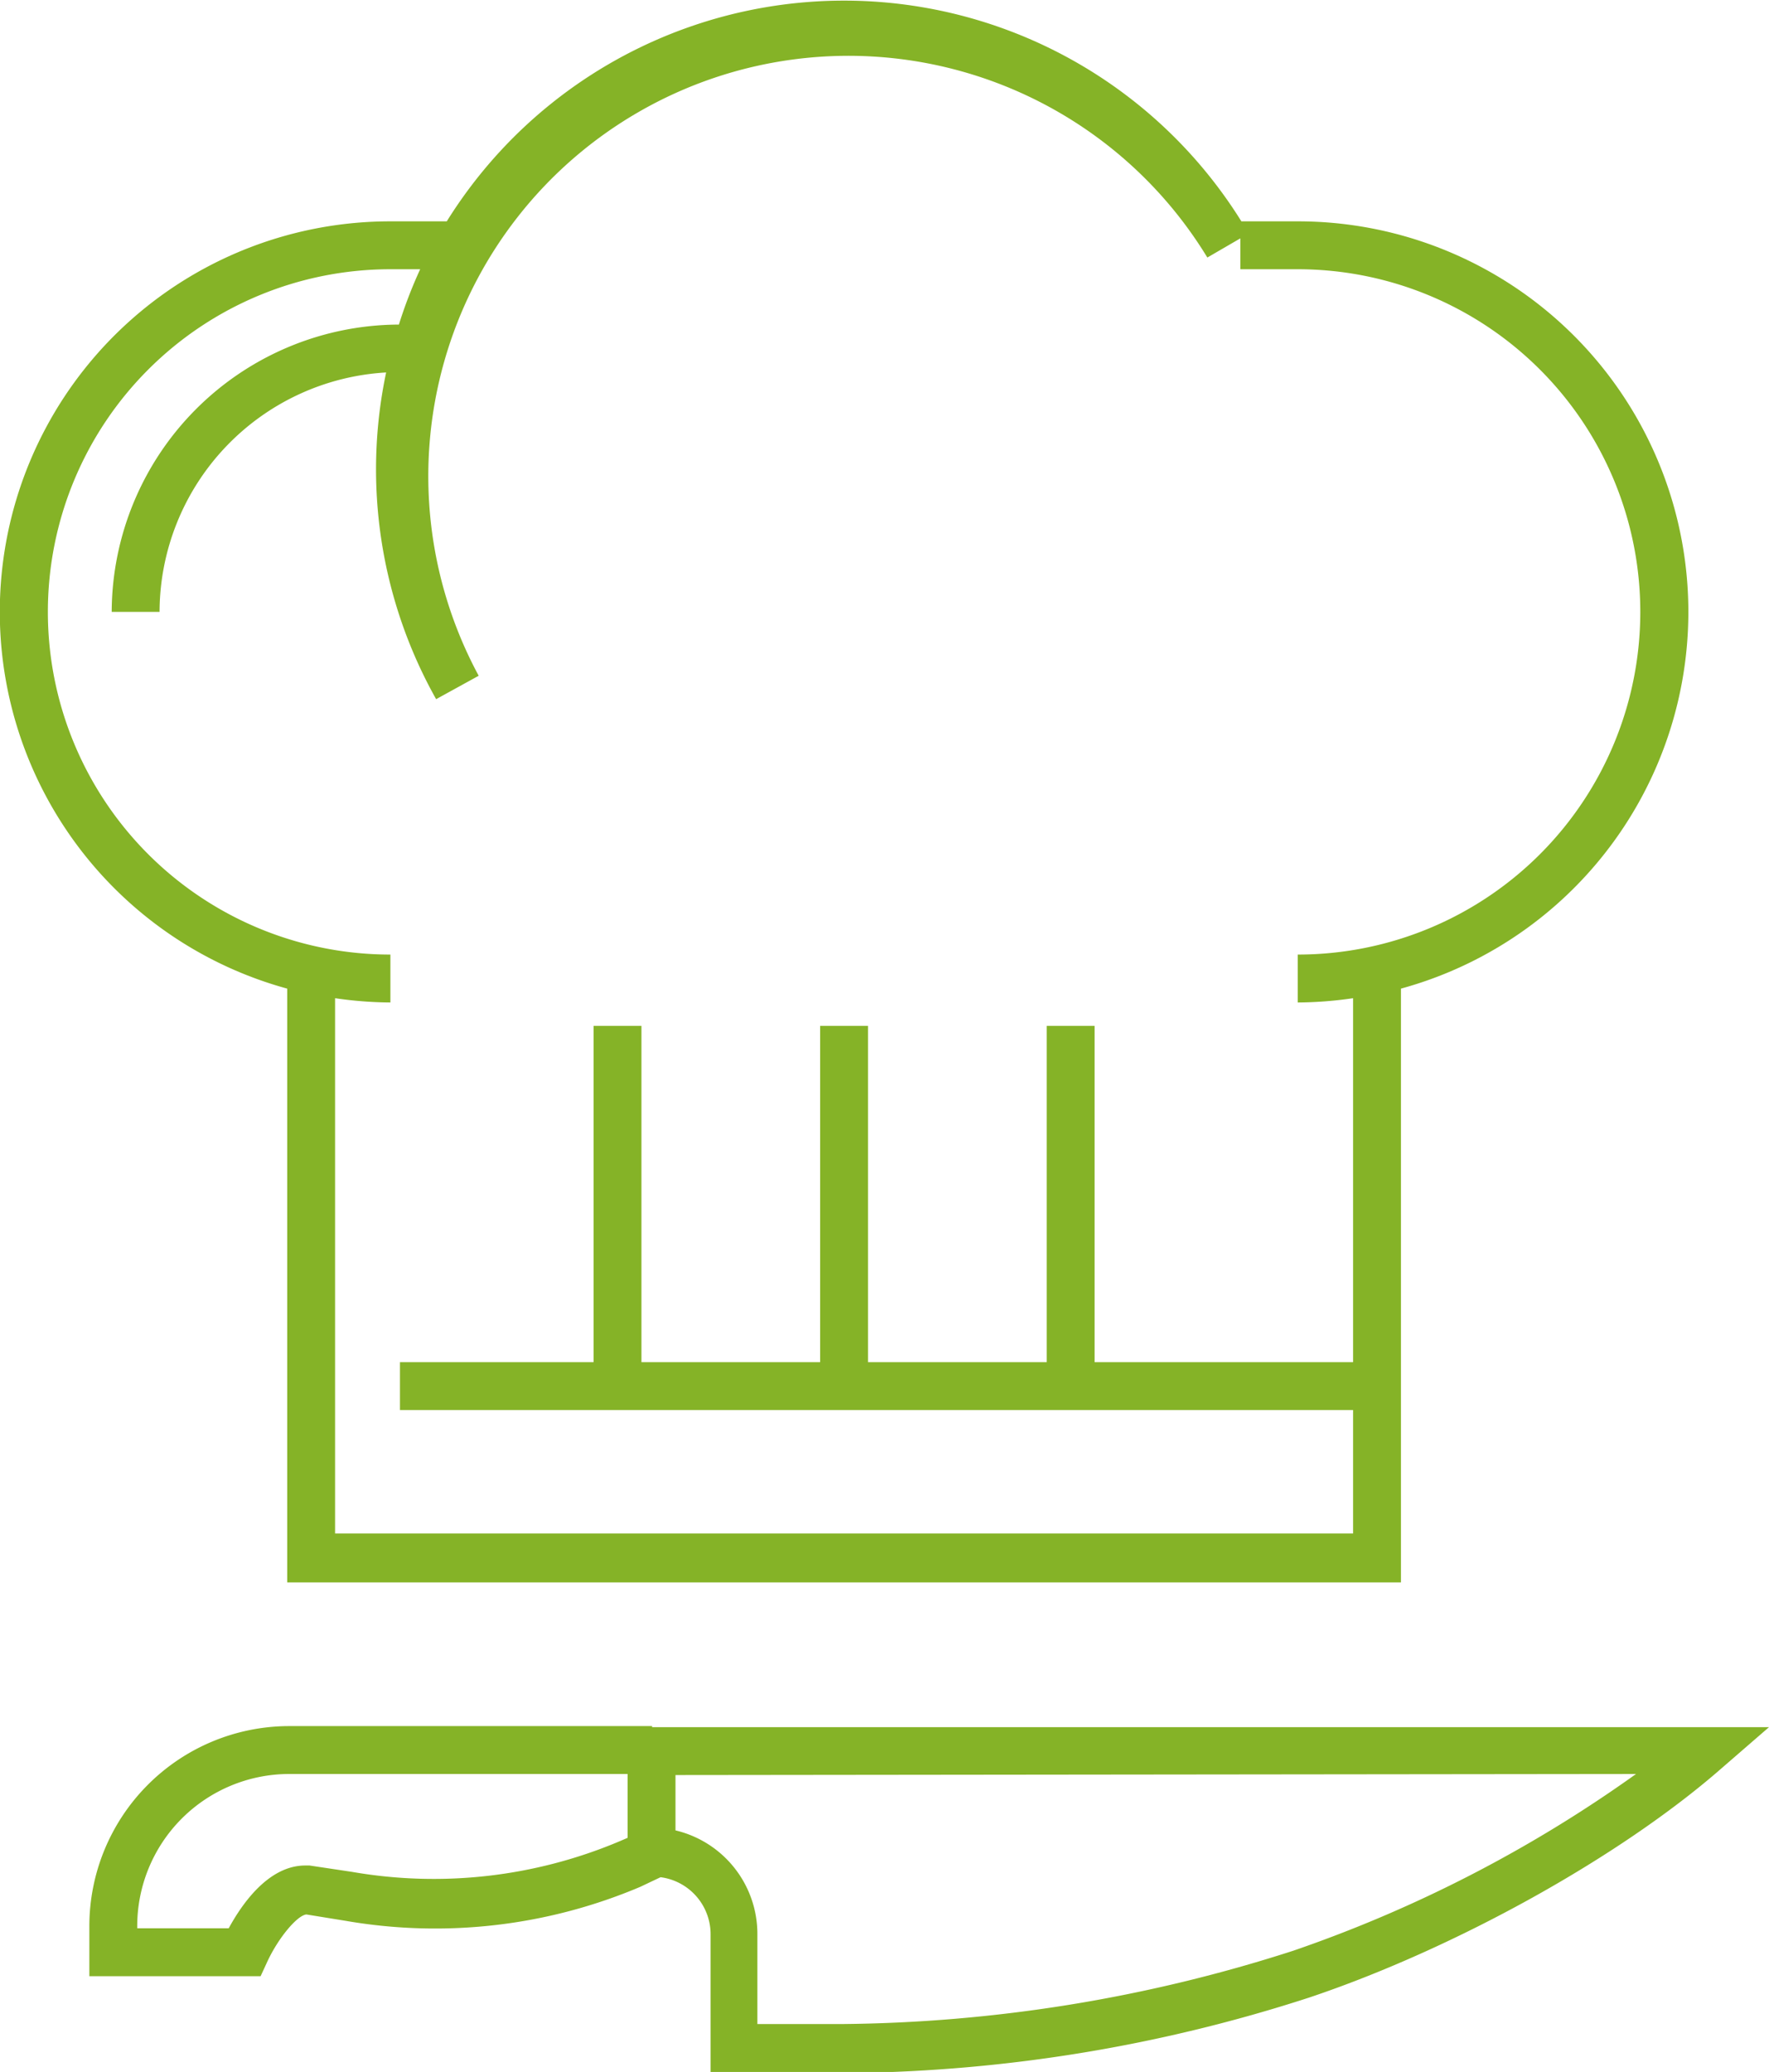
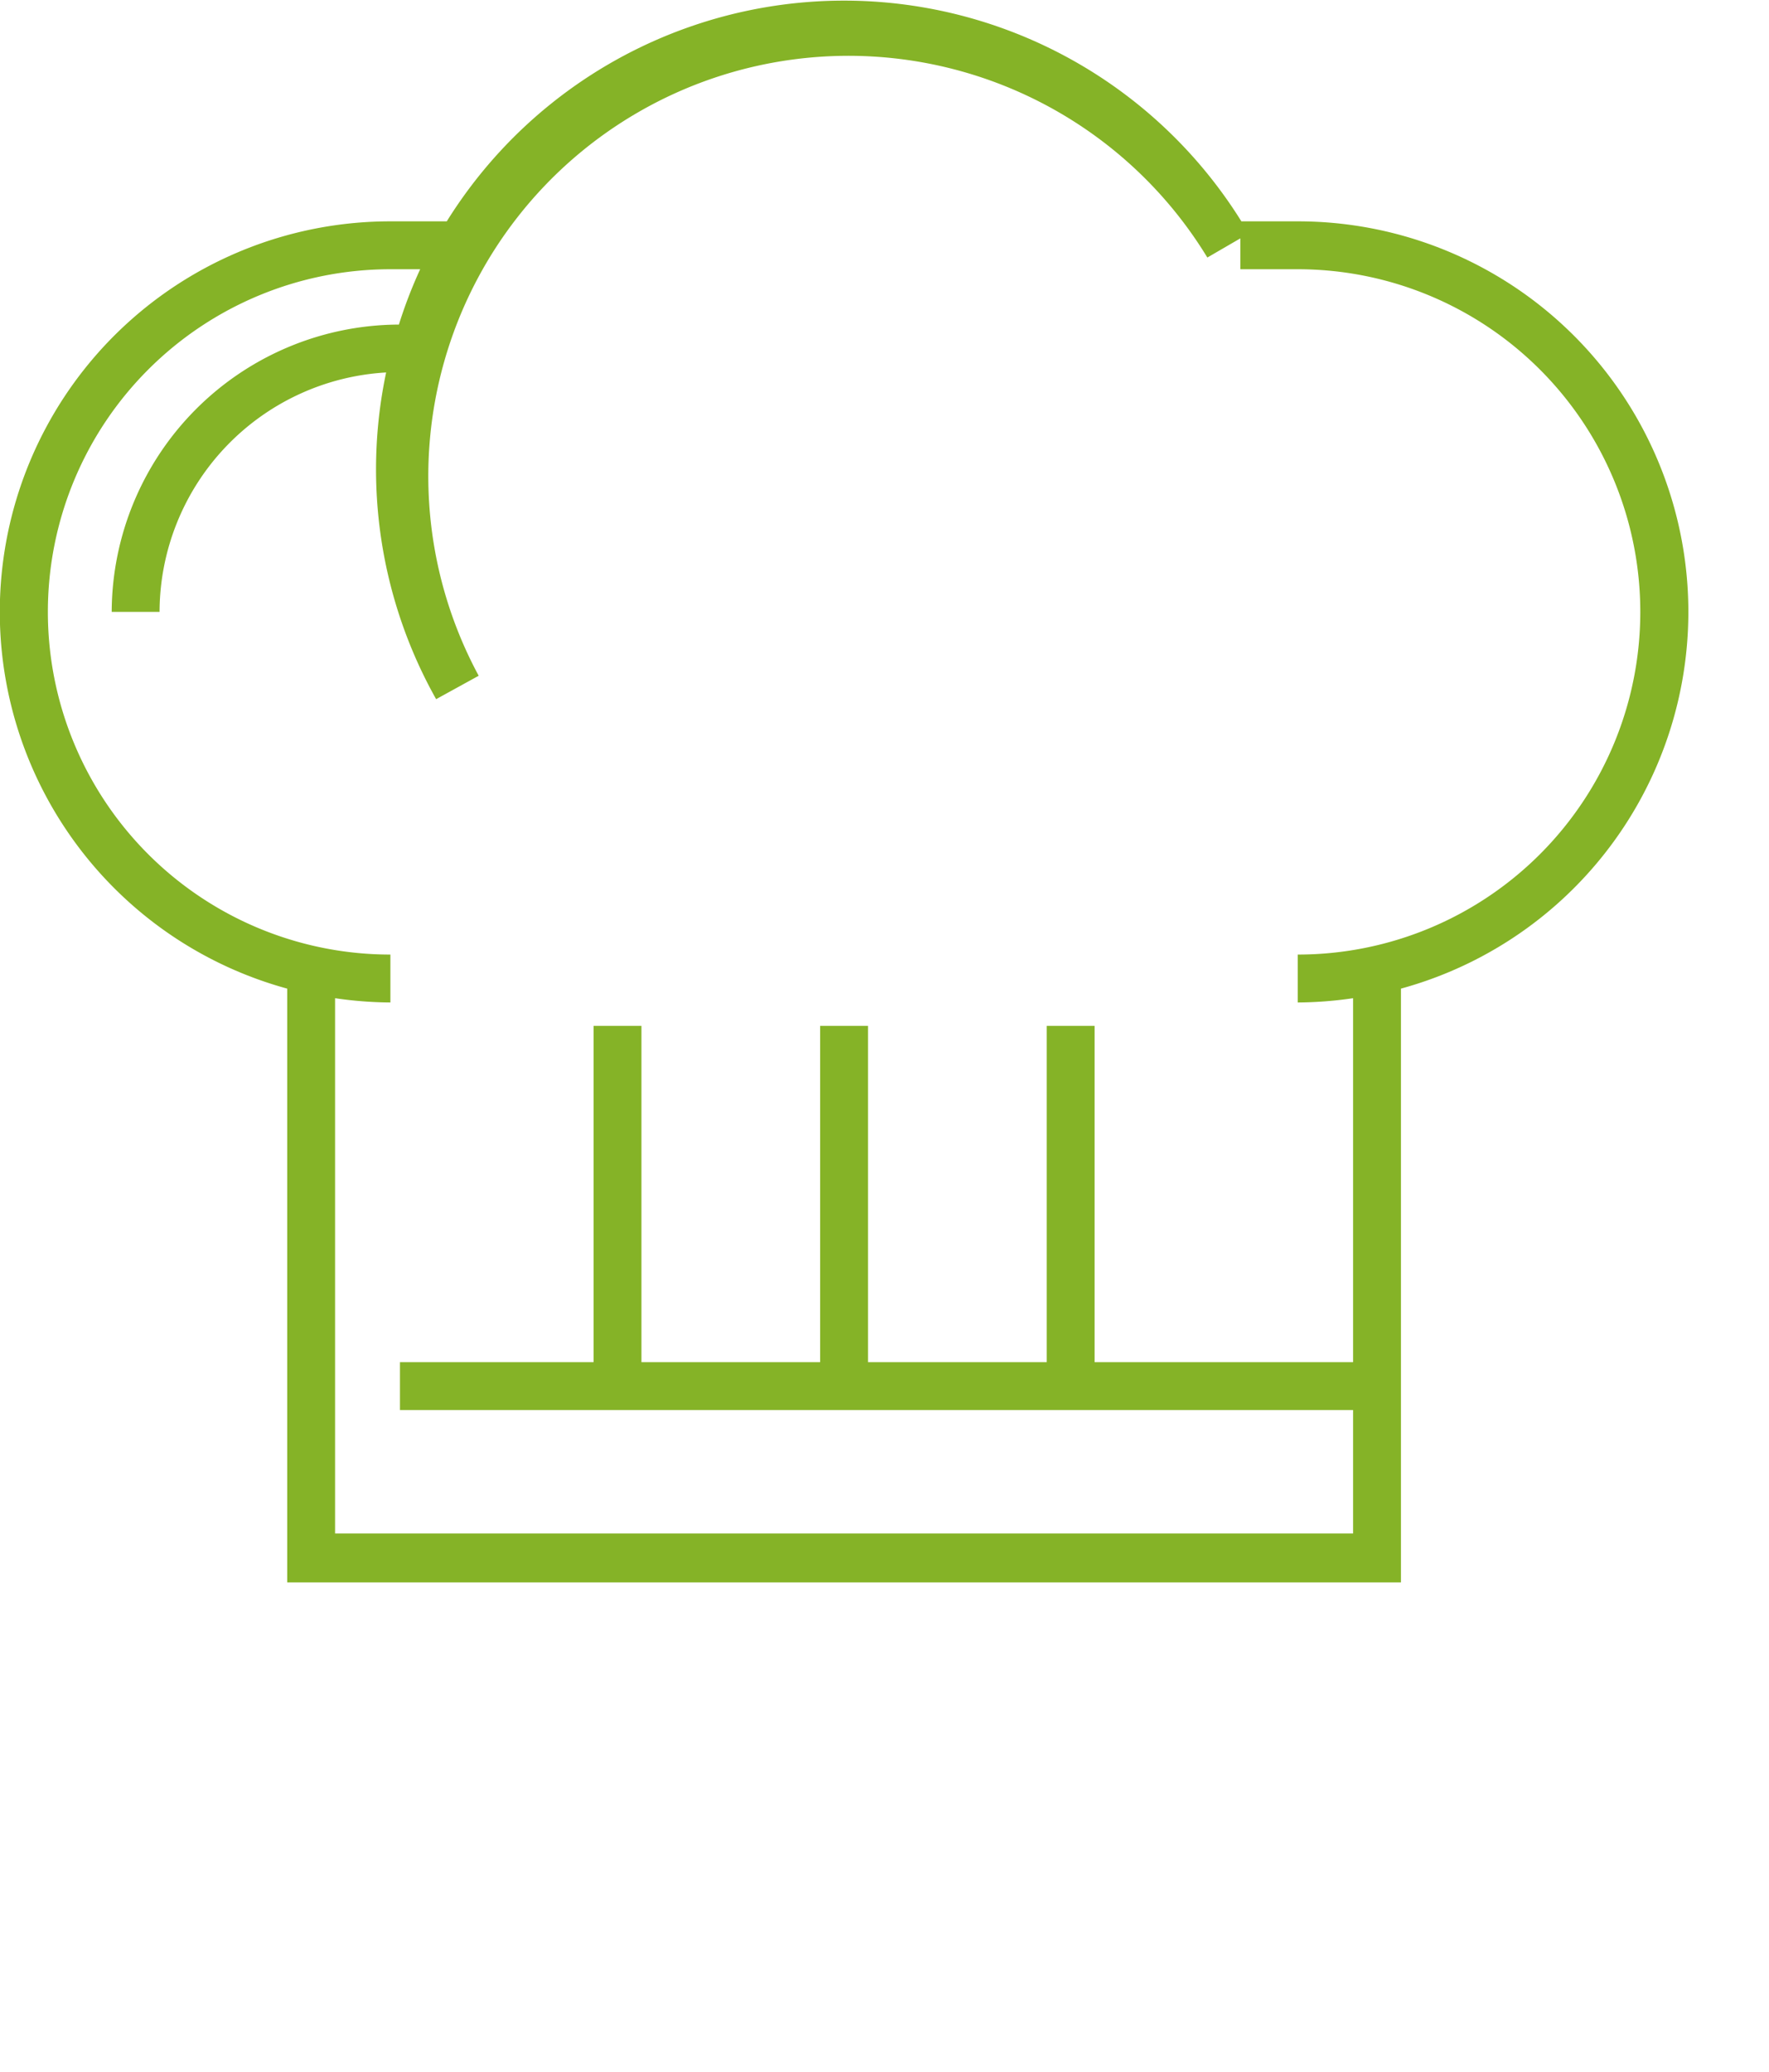
<svg xmlns="http://www.w3.org/2000/svg" viewBox="0 0 166.3 194.7">
  <defs>
    <style>
      .a {
        fill: #85b327;
      }
    </style>
  </defs>
  <title>sage-2</title>
  <g>
    <path class="a" d="M27,92.9v55.8H131.7V92.9A36.7,36.7,0,0,0,122,20.8h-5.3a44,44,0,0,0-74.7,0H36.7A36.7,36.7,0,0,0,27,92.9m9.7-67.6h2.8a43.7,43.7,0,0,0-2,5.2,27.1,27.1,0,0,0-27,27h4.5A22.6,22.6,0,0,1,36.3,35,44.1,44.1,0,0,0,41,65.7L45,63.5a39.5,39.5,0,0,1,68.5-39.3l3.1-1.8v2.9H122a32.2,32.2,0,0,1,0,64.4v4.5a36.8,36.8,0,0,0,5.2-.4V128H102.9V96.4H98.4V128H81.6V96.4H77.1V128H60.3V96.4H55.8V128H37.6v4.5h89.6v11.6H31.5V93.8a36.8,36.8,0,0,0,5.2.4V89.7a32.2,32.2,0,0,1,0-64.4" />
-     <path class="a" d="M61.3,162.2H27.1A18.8,18.8,0,0,0,8.4,181v4.7H24.5l.6-1.3c1-2.2,2.8-4.4,3.7-4.5l3.7.6a49.4,49.4,0,0,0,27.7-3.2l1.9-.9a5.4,5.4,0,0,1,4.7,5.4v13H80a144.8,144.8,0,0,0,43.1-7.1c13.7-4.6,29.2-13.2,38.7-21.5l4.5-3.9H61.3ZM59,172.7l-.7.3a44.9,44.9,0,0,1-25.2,2.9l-4-.6h-.4c-3.5,0-6,3.7-7.2,5.9H12.9V181a14.3,14.3,0,0,1,14.3-14.3H59Zm94.8-6a125.4,125.4,0,0,1-32.2,16.6A141.9,141.9,0,0,1,79,190.2H71.2v-8.5a10,10,0,0,0-7.7-9.7v-5.2Z" />
  </g>
</svg>